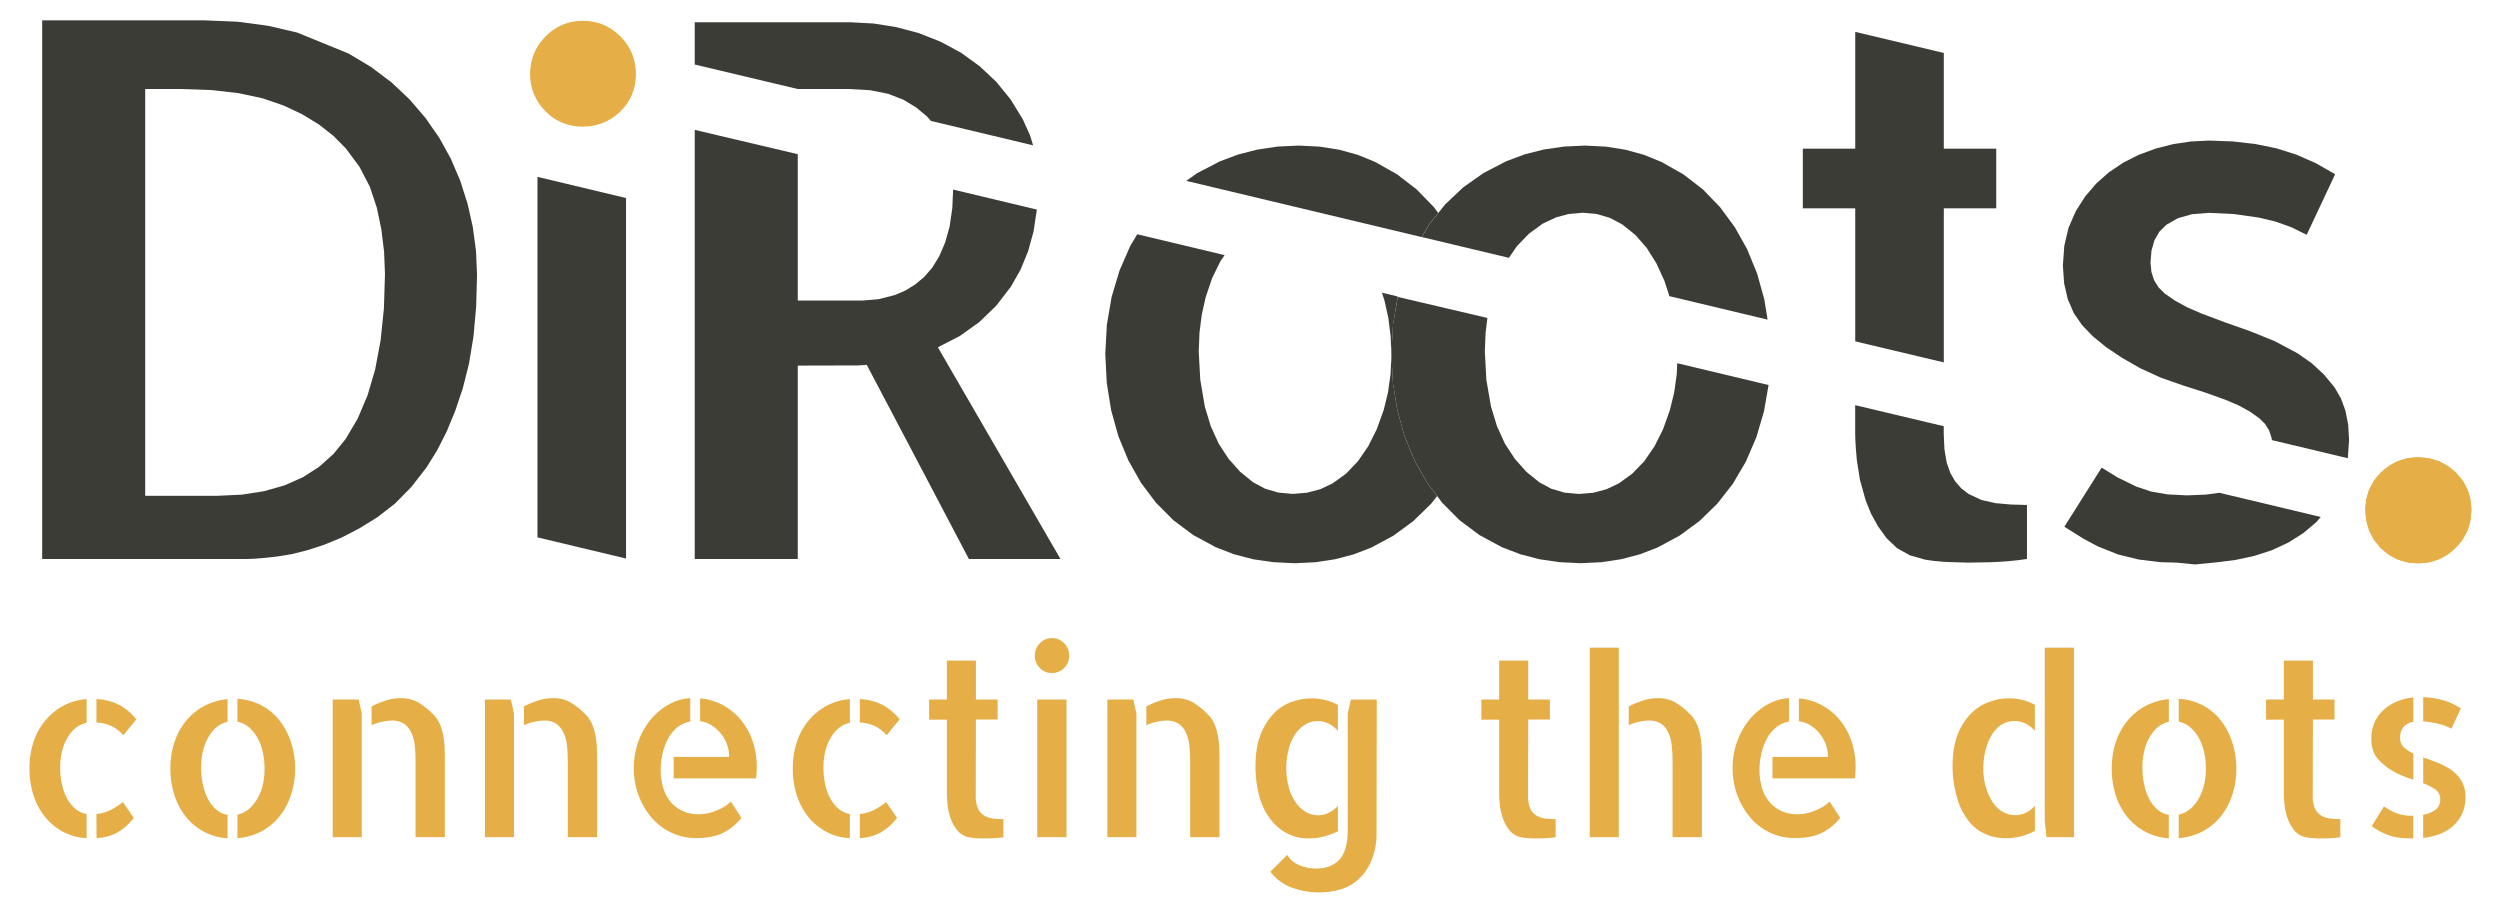
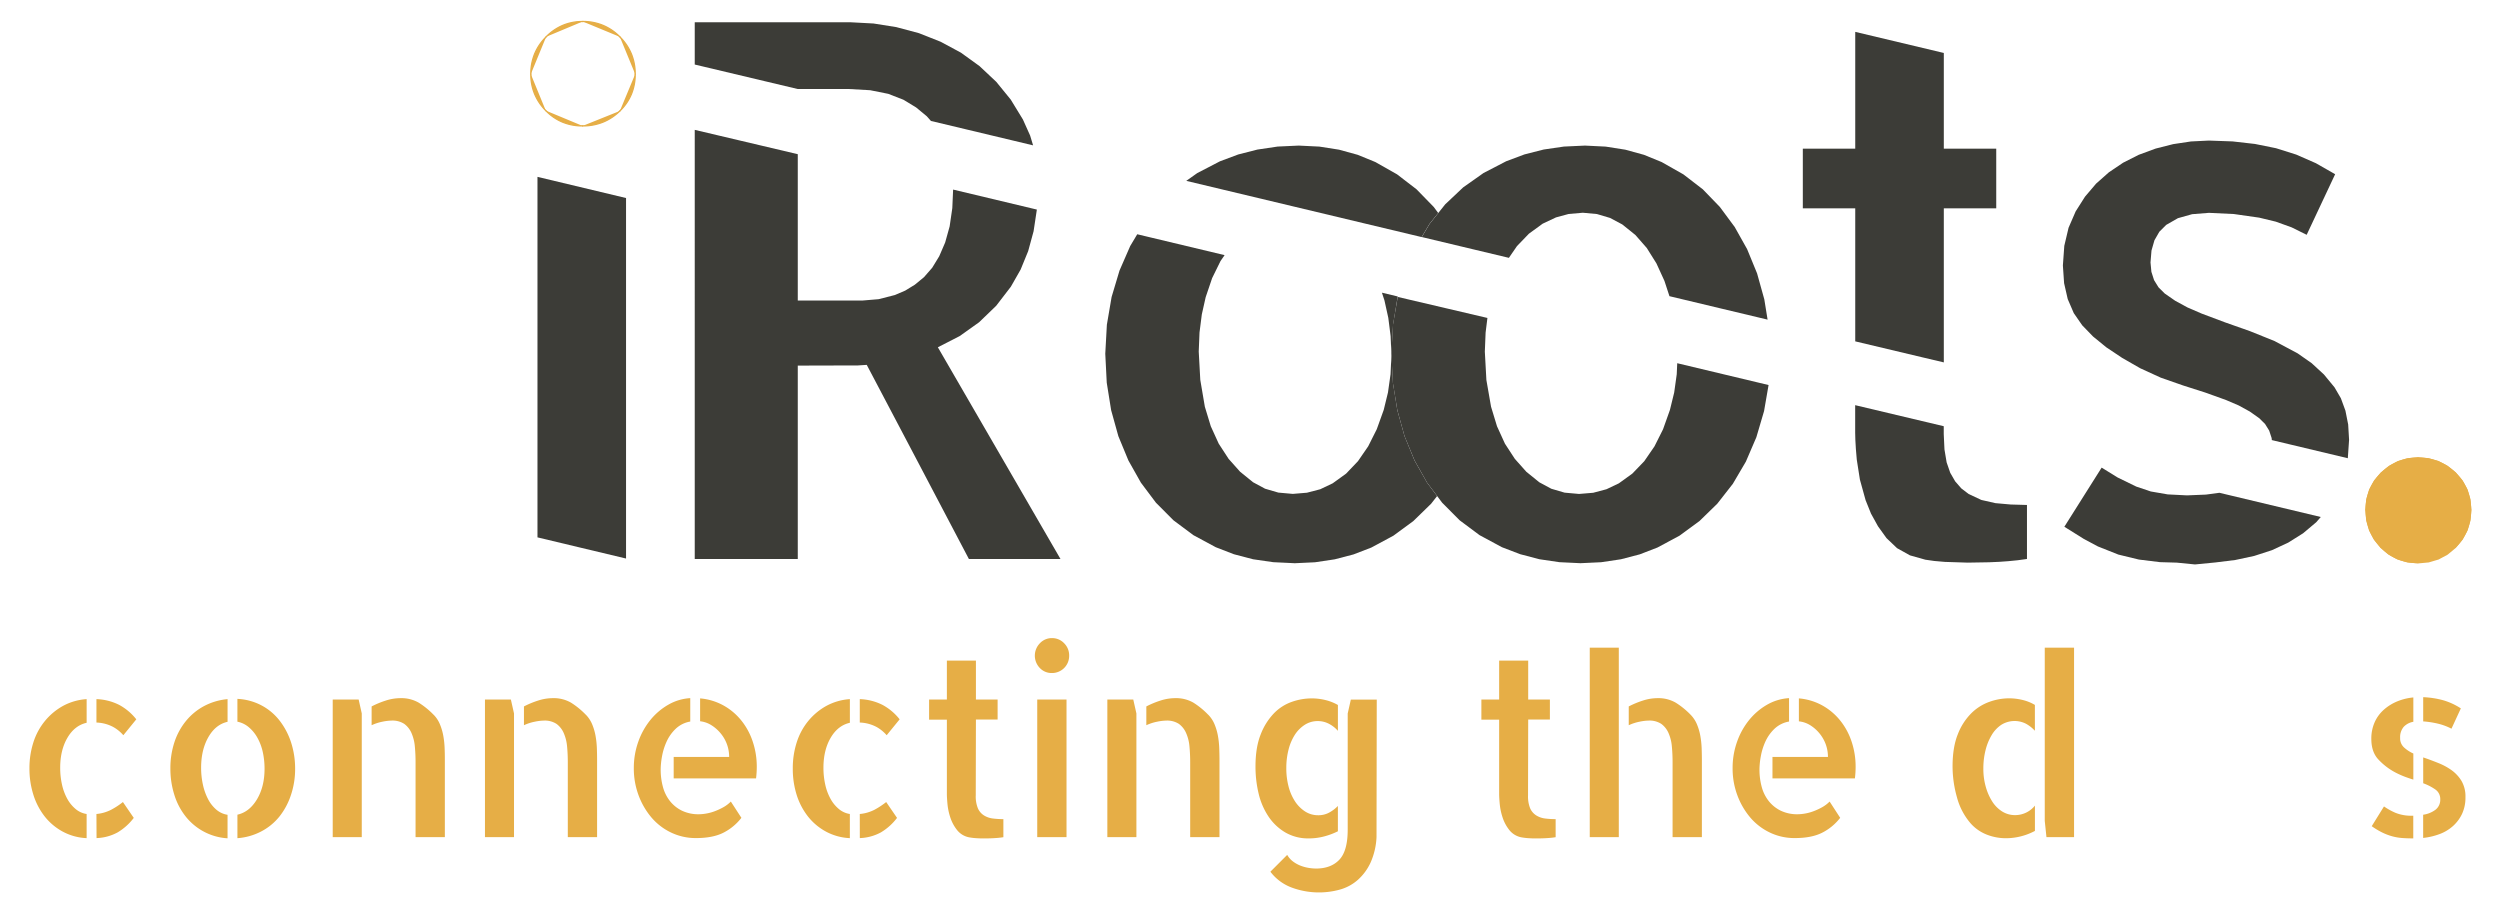
<svg xmlns="http://www.w3.org/2000/svg" id="Layer_1" data-name="Layer 1" viewBox="0 0 1383 505">
  <defs>
    <style>.cls-1{fill:#3c3c37;}.cls-1,.cls-2,.cls-3{fill-rule:evenodd;}.cls-2,.cls-3,.cls-4,.cls-6{fill:#e6ae46;}.cls-3,.cls-4,.cls-5{stroke:#e6ae46;}.cls-3{stroke-miterlimit:10;}.cls-4,.cls-5{stroke-linecap:round;stroke-linejoin:round;stroke-width:0.71px;}.cls-5{fill:none;}</style>
  </defs>
  <title>diroots-main-logo</title>
  <path class="cls-1" d="M536,309.25h50.67L518.82,192.11l12.07-6.19,10.75-7.65,9.45-9.11,8.13-10.58,5.38-9.44,4.18-10.21,3-11,1.81-12-46.33-11.06-.44,10.23-1.48,10.16-2.47,8.87-3.28,7.61-3.9,6.39-4.53,5.19-5.07,4.17-5.35,3.28L495,163.22l-8.89,2.28-8.89.75H441.33V85.3l-57-13.46V309.25h57v-107l33.3-.09,4.86-.31,27.39,52L536,309.25ZM571.5,80.41,569.87,75l-4-8.91-6.73-11-8-9.82-9.26-8.7-10.33-7.46L520.37,23.1l-12-4.75L495.82,15l-12.6-2-12.7-.68H384.33V35.7l57,13.55h28.4l11.65.66,10,2,8.41,3.27,7,4.25,5.9,4.88L515,66.91l45.56,10.88,10.94,2.62Z" />
  <path class="cls-1" d="M716,311.59l11.45-.54,10.91-1.63,10.39-2.71,9.86-3.8,12.21-6.56,11-8.07,9.87-9.61,3.32-4.25L789.46,267l-6.93-12.25L777,241.31l-4-14.4-2.43-15.21-.8-16,.87-16.06L773.22,164l-8.74-2.09,1.4,4.29,2.13,9.65,1.28,10.1.43,10.58L769.25,207l-1.42,10.1-2.35,9.64-3.85,10.7-4.75,9.47-5.65,8.21L744.67,262l-7.46,5.39-6.85,3.26L723,272.57l-7.83.65-8-.72-7.34-2.15-6.66-3.59L686,260.94l-6.34-7.11-5.46-8.39-4.39-9.63L666.52,225,664,210.16l-.86-15.7.43-10.52,1.27-10,2.14-9.54,3.58-10.56,4.62-9.41,2.27-3.29-48.33-11.55-3.88,6.5-5.92,13.57-4.38,14.63-2.62,15.35-.88,16.06.81,16,2.43,15.21,4,14.4,5.55,13.42L631.14,267l8.32,11.09,9.7,9.74,11,8.21,12.39,6.68,10.06,3.89,10.59,2.78L704.35,311l11.65.56Zm70.44-180.43,4.35-7.29,4.82-6.05-2.47-3.33-9.51-9.76-10.77-8.28-12-6.8-9.77-4-10.32-2.84-10.88-1.71-11.44-.56-11.66.54L695.6,82.74,685,85.45l-10.15,3.8-12.54,6.51-6.07,4.29,129,30.81,1.24.3Z" />
  <path class="cls-1" d="M773.22,164.26l-2.63,15.35-.87,16.06.8,16L773,226.91l4,14.4,5.54,13.42L789.46,267l8.33,11.09,9.69,9.74,11,8.21,12.39,6.68L841,306.59l10.59,2.78L862.67,311l11.65.56h0l11.45-.54,10.92-1.63,10.39-2.71,9.85-3.8,12.21-6.56,11-8.07,9.87-9.61,8.6-11,7.2-12.25,5.81-13.51,4.26-14.47L978.37,213l-50.53-12.07-.27,6.11-1.41,10.1-2.36,9.64L920,237.47l-4.75,9.47-5.65,8.21L903,262l-7.46,5.39-6.85,3.26-7.33,1.95-7.83.65-8-.72-7.33-2.15-6.67-3.59-7.17-5.82L838,253.83l-5.47-8.39-4.39-9.63L824.85,225l-2.58-14.8-.86-15.7.43-10.52,1-8.09m155,1-1.82-11.28-4-14.36-5.51-13.42-6.87-12.25-8.21-11.09L942,104.73l-10.77-8.28-12-6.8-9.78-4-10.32-2.84-10.88-1.71-11.43-.56-11.67.54-11.16,1.63-10.65,2.71-10.14,3.8-12.55,6.51-11.24,7.94-9.94,9.38-8.61,10.79-4.35,7.29,48.21,11.51,4.45-6.48,6.63-6.88,7.59-5.53,7.38-3.48,7-1.9,7.86-.68,7.8.72,7.27,2.16,6.74,3.59,7.27,5.85,6.3,7.2,5.34,8.53,4.42,9.66,2.77,8.45,28.24,6.75,26.23,6.26Z" />
  <path class="cls-1" d="M1088.32,311.25l12-.2,5.74-.25,4.86-.35,5.19-.51,5.21-.71V279.35l-9-.26-8.44-.75-7.8-1.77-7-3.28-4.07-3.1-3.4-3.9-2.73-4.72-2-5.78-1.2-7.14-.4-8.48v-4.39l-49-11.64v15.18l.1,4,.29,5,.5,5.94,1.73,11.06,3.14,11.36,3,7.45,3.86,7,4.71,6.55,5.82,5.55,7.17,4,8.53,2.4,4.92.7,5.83.51,12.39.4Zm-13-110.77V115.25h29v-33h-29V29.3l-49-11.67V82.25h-29v33h29v73.59l37,8.8,12,2.84Z" />
  <path class="cls-1" d="M1214.29,312.25l11.36-1.11,10.9-1.35,10.46-2.24,9.82-3.18,9-4.18,8.22-5.16,7.14-6a1.81,1.81,0,0,0,.24-.24l2.42-2.79-56.07-13.39-7.45,1-10.5.43-10.66-.54-9.36-1.62-8-2.69-10.35-5.05-8.83-5.45L1142,291.4l10.77,6.73,7.81,4.17,11.3,4.49,11.36,2.76,11.67,1.43,9.28.27,10.1,1Zm84.52-58.72.7-10.2-.5-8.48-1.52-7.67-2.52-6.87-3.53-6.06-5.86-7.11-6.8-6.26-7.74-5.41-12.77-6.81-13.69-5.51-13.73-4.84-12.92-4.85-7.83-3.39-6.8-3.7-5.77-4-3.44-3.42-2.47-4-1.47-4.58-.49-5.16.54-6.6,1.63-5.67,2.71-4.73,3.8-3.8,6.48-3.71,7.88-2.22,9.27-.74,13.83.66,14,2,9.19,2.22,8.76,3.16,8.3,4.11,15.75-33.52-10.64-6.08-10.9-4.78L1259.12,82l-11.66-2.36-12.39-1.41-13.1-.47-9.92.49-9.83,1.48-9.74,2.47-9.33,3.44L1174.53,90l-7.9,5.32-7.06,6.26-6.13,7.2-5.18,8.15-3.93,9.06-2.36,10-.78,10.86.67,9.8,2,8.78,3.35,7.78,4.68,6.76,6,6.19,7.36,6L1174,198l10,5.73,11.36,5.2,12.27,4.29,12.32,3.94,11.51,4.14,7,3,6.12,3.36,5.28,3.73,3.18,3.17,2.27,3.64,1.36,4.13.11,1.13,10.8,2.58,31.25,7.46Z" />
  <polygon class="cls-1" points="346.33 308.98 346.33 109.55 297.33 97.84 297.33 297.27 319.78 302.64 346.33 308.98 346.33 308.98" />
-   <path class="cls-1" d="M164.38,18l-16-3.72L131.32,12l-18.23-.75H23.33v298H136.14l4.44-.15,5.8-.47,7.14-.79,8.09-1.35,8.62-2.16,9.17-3,9.55-3.93,9.77-5.06,10-6.17,9.77-7.57,9.1-9.24L236,258.51l5.8-9.33,5.27-10.38,4.74-11.45,4.2-12.51,3.45-13.71,2.47-15,1.48-16.39.49-17.73-.58-13.25-1.75-13.08-2.9-12.9L254.61,100l-5.25-12.3L242.93,76.1l-7.62-10.93-8.8-10.25-10-9.41-11.22-8.43-12.43-7.44M80.33,49.25h20.09l16.54.57,14.91,1.7,13.31,2.84,11.7,4,10.32,4.88,9.18,5.6,8.05,6.3,6.92,7,7.55,10.19,5.71,11L208.49,115,211,127.12l1.48,12.23.49,12.32-.6,19.11-1.82,17.54-3,16-4.23,14.41-5.45,12.83-6.65,11.27-6.78,8.35-7.9,7.06-9,5.77-10.14,4.5-11.26,3.21-12.37,1.92-13.5.64H80.33" />
-   <polygon class="cls-2" points="322.31 69.66 328.15 69.14 333.52 67.59 338.44 65.01 342.91 61.38 346.62 57.01 349.27 52.15 350.86 46.81 351.39 40.99 350.86 35.16 349.27 29.78 346.62 24.86 342.91 20.39 338.44 16.68 333.52 14.03 328.15 12.44 322.31 11.91 316.66 12.44 311.41 14.03 306.56 16.68 302.12 20.39 298.41 24.86 295.76 29.78 294.17 35.16 293.64 40.99 294.16 46.64 295.71 51.89 298.3 56.74 301.92 61.18 306.3 64.89 311.15 67.54 316.5 69.13 320.26 69.47 322.31 69.66 322.31 69.66" />
  <polygon class="cls-3" points="1337.63 311.19 1343.46 310.65 1348.84 309.06 1353.76 306.42 1358.23 302.7 1361.94 298.24 1364.59 293.31 1366.18 287.94 1366.71 282.11 1366.18 276.29 1364.59 270.95 1361.94 266.09 1358.23 261.71 1353.76 258.09 1348.84 255.5 1343.46 253.95 1337.63 253.43 1331.85 253.98 1326.72 255.5 1321.88 258.09 1317.43 261.71 1313.72 266.09 1311.07 270.95 1309.48 276.29 1308.95 282.11 1309.47 287.94 1311.02 293.31 1313.61 298.24 1317.23 302.7 1321.61 306.42 1326.47 309.06 1331.81 310.65 1337.63 311.19 1337.63 311.19" />
  <path class="cls-4" d="M351.39,41a29,29,0,0,0-2.12-11.21,28.63,28.63,0,0,0-6.36-9.39" />
  <path class="cls-4" d="M342.91,20.39A28.42,28.42,0,0,0,333.52,14a29,29,0,0,0-11.21-2.12" />
  <path class="cls-4" d="M322.31,11.91A27.73,27.73,0,0,0,311.41,14a28.87,28.87,0,0,0-9.29,6.36" />
  <path class="cls-4" d="M302.12,20.39a28.63,28.63,0,0,0-6.36,9.39A29.21,29.21,0,0,0,293.64,41" />
  <path class="cls-4" d="M293.64,41a28.43,28.43,0,0,0,2.07,10.9,29,29,0,0,0,6.21,9.29" />
  <path class="cls-4" d="M301.92,61.18a27.65,27.65,0,0,0,9.24,6.36,28.65,28.65,0,0,0,11.15,2.12" />
  <path class="cls-4" d="M322.31,69.66a29.77,29.77,0,0,0,11.21-2.07,28.57,28.57,0,0,0,9.39-6.21" />
  <path class="cls-4" d="M342.91,61.38a27.61,27.61,0,0,0,6.36-9.23A28.67,28.67,0,0,0,351.39,41" />
  <path class="cls-5" d="M1366.71,282.11a28.85,28.85,0,0,0-2.12-11.16,27.94,27.94,0,0,0-6.36-9.24" />
  <path class="cls-5" d="M1358.23,261.71a28.77,28.77,0,0,0-9.39-6.21,29.81,29.81,0,0,0-11.21-2.07" />
  <path class="cls-5" d="M1337.63,253.43a28.49,28.49,0,0,0-10.91,2.07,29.13,29.13,0,0,0-9.29,6.21" />
  <path class="cls-5" d="M1317.43,261.71a27.94,27.94,0,0,0-6.36,9.24,28.85,28.85,0,0,0-2.12,11.16" />
  <path class="cls-5" d="M1309,282.11a29.76,29.76,0,0,0,2.07,11.2,28.57,28.57,0,0,0,6.21,9.39" />
  <path class="cls-5" d="M1317.23,302.7a27.82,27.82,0,0,0,9.24,6.37,28.85,28.85,0,0,0,11.16,2.12" />
-   <path class="cls-5" d="M1337.63,311.19a29.25,29.25,0,0,0,11.21-2.12,28.81,28.81,0,0,0,9.39-6.37" />
  <path class="cls-5" d="M1358.23,302.7a28.73,28.73,0,0,0,6.36-9.39,29.2,29.2,0,0,0,2.12-11.2" />
  <path class="cls-6" d="M16.29,425.07a46.48,46.48,0,0,1,2.19-14.43,35.56,35.56,0,0,1,6.45-11.88,34.44,34.44,0,0,1,10-8.29,31.6,31.6,0,0,1,13-3.71v13.08q-6.64,1.49-10.63,8.3t-4,16.53a42.56,42.56,0,0,0,1,9.38,29.28,29.28,0,0,0,2.86,7.75,19.76,19.76,0,0,0,4.58,5.67,12.26,12.26,0,0,0,6.18,2.83v13.36a30.64,30.64,0,0,1-13.15-3.58,32.15,32.15,0,0,1-10-8.36,37.69,37.69,0,0,1-6.31-12.07A47.82,47.82,0,0,1,16.29,425.07Zm51.94-18.34a20.75,20.75,0,0,0-5.51-4.52,21.12,21.12,0,0,0-9.37-2.5V386.76a30.13,30.13,0,0,1,12.55,3.17,30.48,30.48,0,0,1,9.5,8ZM53.35,450.3a22.17,22.17,0,0,0,8.17-2.36A42.41,42.41,0,0,0,68,443.69l6,8.77a31.29,31.29,0,0,1-8.9,8,26.18,26.18,0,0,1-11.69,3.17Z" />
  <path class="cls-6" d="M94.26,425.07a45.82,45.82,0,0,1,2.26-14.57A36.6,36.6,0,0,1,103,398.7a32.86,32.86,0,0,1,10-8.16,34.12,34.12,0,0,1,12.89-3.78V399.3q-6.64,1.5-10.63,8.5t-4,16.87a43.32,43.32,0,0,0,1,9.44,31.78,31.78,0,0,0,2.86,8,19.39,19.39,0,0,0,4.58,5.81,12.42,12.42,0,0,0,6.18,2.83v13a32,32,0,0,1-23.11-12,36.63,36.63,0,0,1-6.31-12A47.82,47.82,0,0,1,94.26,425.07Zm37.07-38.45a31.7,31.7,0,0,1,13.28,3.58,31,31,0,0,1,10,8.36A39.62,39.62,0,0,1,161,410.64a47,47,0,0,1,2.26,14.7A45,45,0,0,1,160.88,440a38.23,38.23,0,0,1-6.44,11.88,31.72,31.72,0,0,1-10.1,8.16,33.44,33.44,0,0,1-13,3.64v-13q6.63-1.48,10.82-8.5t4.19-16.87a42.46,42.46,0,0,0-1-9.37,28.6,28.6,0,0,0-3-7.9,20.67,20.67,0,0,0-4.78-5.8,14,14,0,0,0-6.24-3Z" />
  <path class="cls-6" d="M198.41,387l1.72,7.69v68.4H184.06V387Zm41.44,8.36a16.56,16.56,0,0,1,3.52,5.33,31,31,0,0,1,1.86,6.34,48.22,48.22,0,0,1,.73,6.68q.14,3.38.13,6.61v42.77h-16.2V421.7q0-4.59-.4-8.77a23.55,23.55,0,0,0-1.86-7.42,12.41,12.41,0,0,0-4-5.06,11.94,11.94,0,0,0-7.05-1.82,27.11,27.11,0,0,0-5,.61,26.62,26.62,0,0,0-6,1.95V390.8a49.58,49.58,0,0,1,7.77-3.23,26.52,26.52,0,0,1,8.17-1.35,19.22,19.22,0,0,1,10.1,2.49A43.83,43.83,0,0,1,239.85,395.39Z" />
  <path class="cls-6" d="M282.62,387l1.73,7.69v68.4H268.28V387Zm41.45,8.36a16.89,16.89,0,0,1,3.52,5.33,31,31,0,0,1,1.86,6.34,48.22,48.22,0,0,1,.73,6.68q.13,3.38.13,6.61v42.77h-16.2V421.7c0-3.06-.14-6-.4-8.77a23.55,23.55,0,0,0-1.86-7.42,12.43,12.43,0,0,0-4-5.06,11.88,11.88,0,0,0-7-1.82,27.11,27.11,0,0,0-5,.61,26.46,26.46,0,0,0-6,1.95V390.8a49.58,49.58,0,0,1,7.77-3.23,26.52,26.52,0,0,1,8.17-1.35,19.16,19.16,0,0,1,10.09,2.49A43.55,43.55,0,0,1,324.07,395.39Z" />
  <path class="cls-6" d="M386.77,450.44a24.17,24.17,0,0,0,3.65-.34,25.41,25.41,0,0,0,4.65-1.21,34.39,34.39,0,0,0,4.91-2.23,18.5,18.5,0,0,0,4.32-3.24l5.84,9a29.34,29.34,0,0,1-10.22,8.37q-5.85,2.84-14.88,2.83a31.46,31.46,0,0,1-13.68-3,32.8,32.8,0,0,1-10.9-8.3,40.88,40.88,0,0,1-7.17-12.28,42.34,42.34,0,0,1-2.66-15.11,43,43,0,0,1,2.46-14.57,40.46,40.46,0,0,1,6.71-12.08,35.54,35.54,0,0,1,9.9-8.43,27.5,27.5,0,0,1,12.15-3.64v12.95a15.45,15.45,0,0,0-8.1,4.05,22.86,22.86,0,0,0-5,7.08,34.22,34.22,0,0,0-2.53,8.16,42.33,42.33,0,0,0-.73,7.15,36.4,36.4,0,0,0,1.26,9.79,21.56,21.56,0,0,0,3.92,7.82,19.28,19.28,0,0,0,6.58,5.26A21,21,0,0,0,386.77,450.44Zm.53-64.09a32.36,32.36,0,0,1,12.95,3.92,33.46,33.46,0,0,1,9.89,8.36,37.19,37.19,0,0,1,6.31,11.74,43.47,43.47,0,0,1,2.2,13.76,54.19,54.19,0,0,1-.4,6.48H372.68V418.73h30.69A20.33,20.33,0,0,0,398.92,406a21.3,21.3,0,0,0-5.11-4.65A14.78,14.78,0,0,0,387.3,399Z" />
  <path class="cls-6" d="M438.57,425.07a46.48,46.48,0,0,1,2.19-14.43,35.72,35.72,0,0,1,6.44-11.88,34.61,34.61,0,0,1,10-8.29,31.6,31.6,0,0,1,12.95-3.71v13.08q-6.63,1.49-10.62,8.3t-4,16.53a42.56,42.56,0,0,0,1,9.38,28.94,28.94,0,0,0,2.86,7.75,19.59,19.59,0,0,0,4.58,5.67,12.27,12.27,0,0,0,6.17,2.83v13.36A30.72,30.72,0,0,1,457,460.08a32.23,32.23,0,0,1-10-8.36,37.69,37.69,0,0,1-6.31-12.07A47.82,47.82,0,0,1,438.57,425.07Zm51.94-18.34a20.75,20.75,0,0,0-5.51-4.52,21.12,21.12,0,0,0-9.37-2.5V386.76a30.17,30.17,0,0,1,12.55,3.17,30.48,30.48,0,0,1,9.5,8ZM475.63,450.3a22.17,22.17,0,0,0,8.17-2.36,42.91,42.91,0,0,0,6.44-4.25l6,8.77a31.42,31.42,0,0,1-8.9,8,26.22,26.22,0,0,1-11.69,3.17Z" />
  <path class="cls-6" d="M539.79,440.05a17.24,17.24,0,0,0,1.2,7.15,8.78,8.78,0,0,0,3.38,3.91,12,12,0,0,0,4.92,1.69,46,46,0,0,0,5.78.34v10c-1.16.18-2.31.32-3.46.41-1,.08-2.15.15-3.52.2s-2.72.07-4.05.07-2.68-.05-4-.14a30.9,30.9,0,0,1-3.52-.4,11.15,11.15,0,0,1-7-4,22.55,22.55,0,0,1-3.79-7,33.81,33.81,0,0,1-1.59-7.49c-.22-2.43-.33-4.31-.33-5.66v-41h-9.83V387h9.83V365.44h16.07V387h12v11.06h-12Z" />
  <path class="cls-6" d="M591.46,362.74a9.48,9.48,0,0,1-9.56,9.58,8.92,8.92,0,0,1-6.71-2.83,9.81,9.81,0,0,1,.07-13.63A9,9,0,0,1,581.9,353a9.15,9.15,0,0,1,6.77,2.83A9.44,9.44,0,0,1,591.46,362.74ZM590,463.12H573.8V387H590Z" />
  <path class="cls-6" d="M626.93,387l1.73,7.69v68.4H612.58V387Zm41.44,8.36a16.56,16.56,0,0,1,3.52,5.33,31,31,0,0,1,1.86,6.34,48.22,48.22,0,0,1,.73,6.68q.13,3.38.14,6.61v42.77H658.41V421.7q0-4.59-.4-8.77a23,23,0,0,0-1.86-7.42,12.33,12.33,0,0,0-4-5.06,11.9,11.9,0,0,0-7-1.82,27.11,27.11,0,0,0-5,.61,26.54,26.54,0,0,0-6,1.95V390.8a49.58,49.58,0,0,1,7.77-3.23,26.57,26.57,0,0,1,8.17-1.35,19.2,19.2,0,0,1,10.1,2.49A43.51,43.51,0,0,1,668.37,395.39Z" />
  <path class="cls-6" d="M724,463.8a25,25,0,0,1-13-3.31,28.73,28.73,0,0,1-9.3-8.84A38.7,38.7,0,0,1,696.27,439a63.67,63.67,0,0,1-1.73-15q0-10.53,2.86-17.68a34.83,34.83,0,0,1,7.3-11.67,25.57,25.57,0,0,1,10-6.41,33.2,33.2,0,0,1,10.82-1.89,31.71,31.71,0,0,1,7.84.95,26.61,26.61,0,0,1,6.77,2.7v14.3a17,17,0,0,0-5-3.92A13.28,13.28,0,0,0,729,398.9a13.14,13.14,0,0,0-7.24,2.09,18.45,18.45,0,0,0-5.52,5.6,27.82,27.82,0,0,0-3.45,8.23,40.43,40.43,0,0,0-1.2,10A39.46,39.46,0,0,0,712.81,435a27.69,27.69,0,0,0,3.58,8.3,19.09,19.09,0,0,0,5.58,5.6,13.14,13.14,0,0,0,7.24,2.09,12.46,12.46,0,0,0,6-1.42,20,20,0,0,0,4.91-3.71v14a39.16,39.16,0,0,1-7.3,2.77A32.77,32.77,0,0,1,724,463.8ZM761.62,387l-.13,76.09a39.05,39.05,0,0,1-3.25,14,29.2,29.2,0,0,1-7,9.58,25.12,25.12,0,0,1-9.83,5.4,43.41,43.41,0,0,1-26.63-1,26.23,26.23,0,0,1-12-8.84l9.3-9.31a12,12,0,0,0,3.38,3.78,18,18,0,0,0,4.25,2.29,23.14,23.14,0,0,0,4.39,1.15,26.64,26.64,0,0,0,3.92.34q8.24,0,12.88-4.86t4.65-16.6V394.72l1.73-7.69Z" />
  <path class="cls-6" d="M845.31,440.05a17.42,17.42,0,0,0,1.19,7.15,8.86,8.86,0,0,0,3.39,3.91,12,12,0,0,0,4.92,1.69,45.93,45.93,0,0,0,5.77.34v10c-1.15.18-2.3.32-3.45.41-1,.08-2.15.15-3.52.2s-2.72.07-4.05.07-2.68-.05-4-.14a30.63,30.63,0,0,1-3.52-.4,11.15,11.15,0,0,1-7-4,22.35,22.35,0,0,1-3.79-7,33.81,33.81,0,0,1-1.59-7.49c-.23-2.43-.33-4.31-.33-5.66v-41h-9.83V387h9.83V365.44h16.07V387h12v11.06h-12Z" />
  <path class="cls-6" d="M879.45,358.29h16.07V463.12H879.45Zm55.79,37.1a16.89,16.89,0,0,1,3.52,5.33,31,31,0,0,1,1.86,6.34,49.8,49.8,0,0,1,.73,6.68c.08,2.25.13,4.45.13,6.61v42.77H925.27V421.7q0-4.59-.4-8.77a23.28,23.28,0,0,0-1.85-7.42,12.43,12.43,0,0,0-4-5.06,11.88,11.88,0,0,0-7-1.82,27.11,27.11,0,0,0-5,.61,26.7,26.7,0,0,0-6,1.95V390.8a50.1,50.1,0,0,1,7.78-3.23,26.52,26.52,0,0,1,8.17-1.35A19.18,19.18,0,0,1,927,388.71,43.87,43.87,0,0,1,935.24,395.39Z" />
  <path class="cls-6" d="M994.61,450.44a24.29,24.29,0,0,0,3.66-.34,25.11,25.11,0,0,0,4.64-1.21,34.49,34.49,0,0,0,4.92-2.23,18.5,18.5,0,0,0,4.32-3.24l5.84,9a29.28,29.28,0,0,1-10.23,8.37q-5.84,2.84-14.87,2.83a31.47,31.47,0,0,1-13.69-3,32.76,32.76,0,0,1-10.89-8.3,40.88,40.88,0,0,1-7.17-12.28,42.34,42.34,0,0,1-2.66-15.11,43,43,0,0,1,2.46-14.57,40.24,40.24,0,0,1,6.71-12.08,35.64,35.64,0,0,1,9.89-8.43,27.58,27.58,0,0,1,12.16-3.64v12.95a15.52,15.52,0,0,0-8.11,4.05,23.2,23.2,0,0,0-5,7.08,34.19,34.19,0,0,0-2.52,8.16,42.33,42.33,0,0,0-.73,7.15,36.4,36.4,0,0,0,1.26,9.79,21.56,21.56,0,0,0,3.92,7.82,19.28,19.28,0,0,0,6.58,5.26A21,21,0,0,0,994.61,450.44Zm.53-64.09a32.4,32.4,0,0,1,13,3.92,33.46,33.46,0,0,1,9.89,8.36,37.19,37.19,0,0,1,6.31,11.74,43.46,43.46,0,0,1,2.19,13.76,52.19,52.19,0,0,1-.4,6.48H980.53V418.73h30.69a20.42,20.42,0,0,0-1.13-6.74,20.75,20.75,0,0,0-3.32-6,21.16,21.16,0,0,0-5.12-4.65,14.78,14.78,0,0,0-6.51-2.29Z" />
  <path class="cls-6" d="M1080.16,424q0-10.53,2.85-17.68a33.39,33.39,0,0,1,7.38-11.6,27.08,27.08,0,0,1,10-6.41,32.41,32.41,0,0,1,10.83-2,31.77,31.77,0,0,1,7.84.95,24.58,24.58,0,0,1,6.64,2.7v14.3a19.47,19.47,0,0,0-5-3.92,13.86,13.86,0,0,0-13.55.61,17.6,17.6,0,0,0-5.38,5.74,30.42,30.42,0,0,0-3.38,8.36,41,41,0,0,0-1.2,10.12,36.29,36.29,0,0,0,1.33,10.05,30.44,30.44,0,0,0,3.58,8.16,17.69,17.69,0,0,0,5.52,5.54,13.25,13.25,0,0,0,7.1,2,14,14,0,0,0,11-5.26v14a34.37,34.37,0,0,1-16.21,4.05,29,29,0,0,1-10.42-2,23.23,23.23,0,0,1-9.1-6.41,36.37,36.37,0,0,1-7.44-14.37A63,63,0,0,1,1080.16,424Zm67.21-65.71V463.12H1132.1l-.94-9V358.29Z" />
-   <path class="cls-6" d="M1168.23,425.07a45.82,45.82,0,0,1,2.25-14.57,36.6,36.6,0,0,1,6.45-11.8,32.78,32.78,0,0,1,10-8.16,34.07,34.07,0,0,1,12.88-3.78V399.3q-6.64,1.5-10.63,8.5t-4,16.87a42.7,42.7,0,0,0,1,9.44,31.38,31.38,0,0,0,2.85,8,19.39,19.39,0,0,0,4.58,5.81,12.42,12.42,0,0,0,6.18,2.83v13a32,32,0,0,1-23.11-12,36.63,36.63,0,0,1-6.31-12A47.82,47.82,0,0,1,1168.23,425.07Zm37.06-38.45a31.66,31.66,0,0,1,13.28,3.58,31,31,0,0,1,10,8.36,39.62,39.62,0,0,1,6.31,12.08,47,47,0,0,1,2.26,14.7,45,45,0,0,1-2.33,14.64,38.23,38.23,0,0,1-6.44,11.88,31.72,31.72,0,0,1-10.1,8.16,33.44,33.44,0,0,1-13,3.64v-13q6.63-1.48,10.82-8.5t4.19-16.87a42.46,42.46,0,0,0-1-9.37,28.6,28.6,0,0,0-3-7.9,20.67,20.67,0,0,0-4.78-5.8,14,14,0,0,0-6.24-3Z" />
-   <path class="cls-6" d="M1279.41,440.05a17.42,17.42,0,0,0,1.19,7.15,8.86,8.86,0,0,0,3.39,3.91,12,12,0,0,0,4.92,1.69,45.93,45.93,0,0,0,5.77.34v10c-1.15.18-2.3.32-3.45.41-1,.08-2.15.15-3.52.2s-2.72.07-4,.07-2.68-.05-4.05-.14a30.63,30.63,0,0,1-3.52-.4,11.13,11.13,0,0,1-7-4,22.35,22.35,0,0,1-3.79-7,33.81,33.81,0,0,1-1.59-7.49c-.23-2.43-.34-4.31-.34-5.66v-41h-9.83V387h9.83V365.44h16.08V387h11.95v11.06h-11.95Z" />
  <path class="cls-6" d="M1311.82,408.75a22.17,22.17,0,0,1,1.86-9.24,20.22,20.22,0,0,1,5.18-7,26.35,26.35,0,0,1,7.5-4.59,30.56,30.56,0,0,1,8.7-2.09V399.3a9.38,9.38,0,0,0-5.37,2.84,8.78,8.78,0,0,0-1.93,6.07,6.79,6.79,0,0,0,2.06,5.19,19.13,19.13,0,0,0,5.24,3.44v14.44q-2.25-.67-4.58-1.55t-4.58-2a35.43,35.43,0,0,1-10.56-8Q1311.82,415.64,1311.82,408.75Zm7,37.37a36,36,0,0,0,6.31,3.51,22.82,22.82,0,0,0,9.23,1.62h.66V463.8q-3.32,0-6.11-.21a28.87,28.87,0,0,1-5.51-.94,31.71,31.71,0,0,1-5.51-2.09,41.86,41.86,0,0,1-5.85-3.51Zm37.33-43a32,32,0,0,0-7.64-2.83,50.44,50.44,0,0,0-8-1.21V385.68a49.23,49.23,0,0,1,11,1.68,36.33,36.33,0,0,1,9.83,4.52ZM1340.51,419q4,1.35,8.1,3a34.41,34.41,0,0,1,7.51,4,20.49,20.49,0,0,1,5.58,6,16.94,16.94,0,0,1,2.19,9,21.19,21.19,0,0,1-1.86,9.18,21.46,21.46,0,0,1-5,6.75,23.23,23.23,0,0,1-7.37,4.45,37,37,0,0,1-9.17,2.16V450.71a14.61,14.61,0,0,0,7-2.9,7,7,0,0,0,2.46-5.6,6.37,6.37,0,0,0-2.72-5.47,28.78,28.78,0,0,0-6.71-3.44Z" />
</svg>